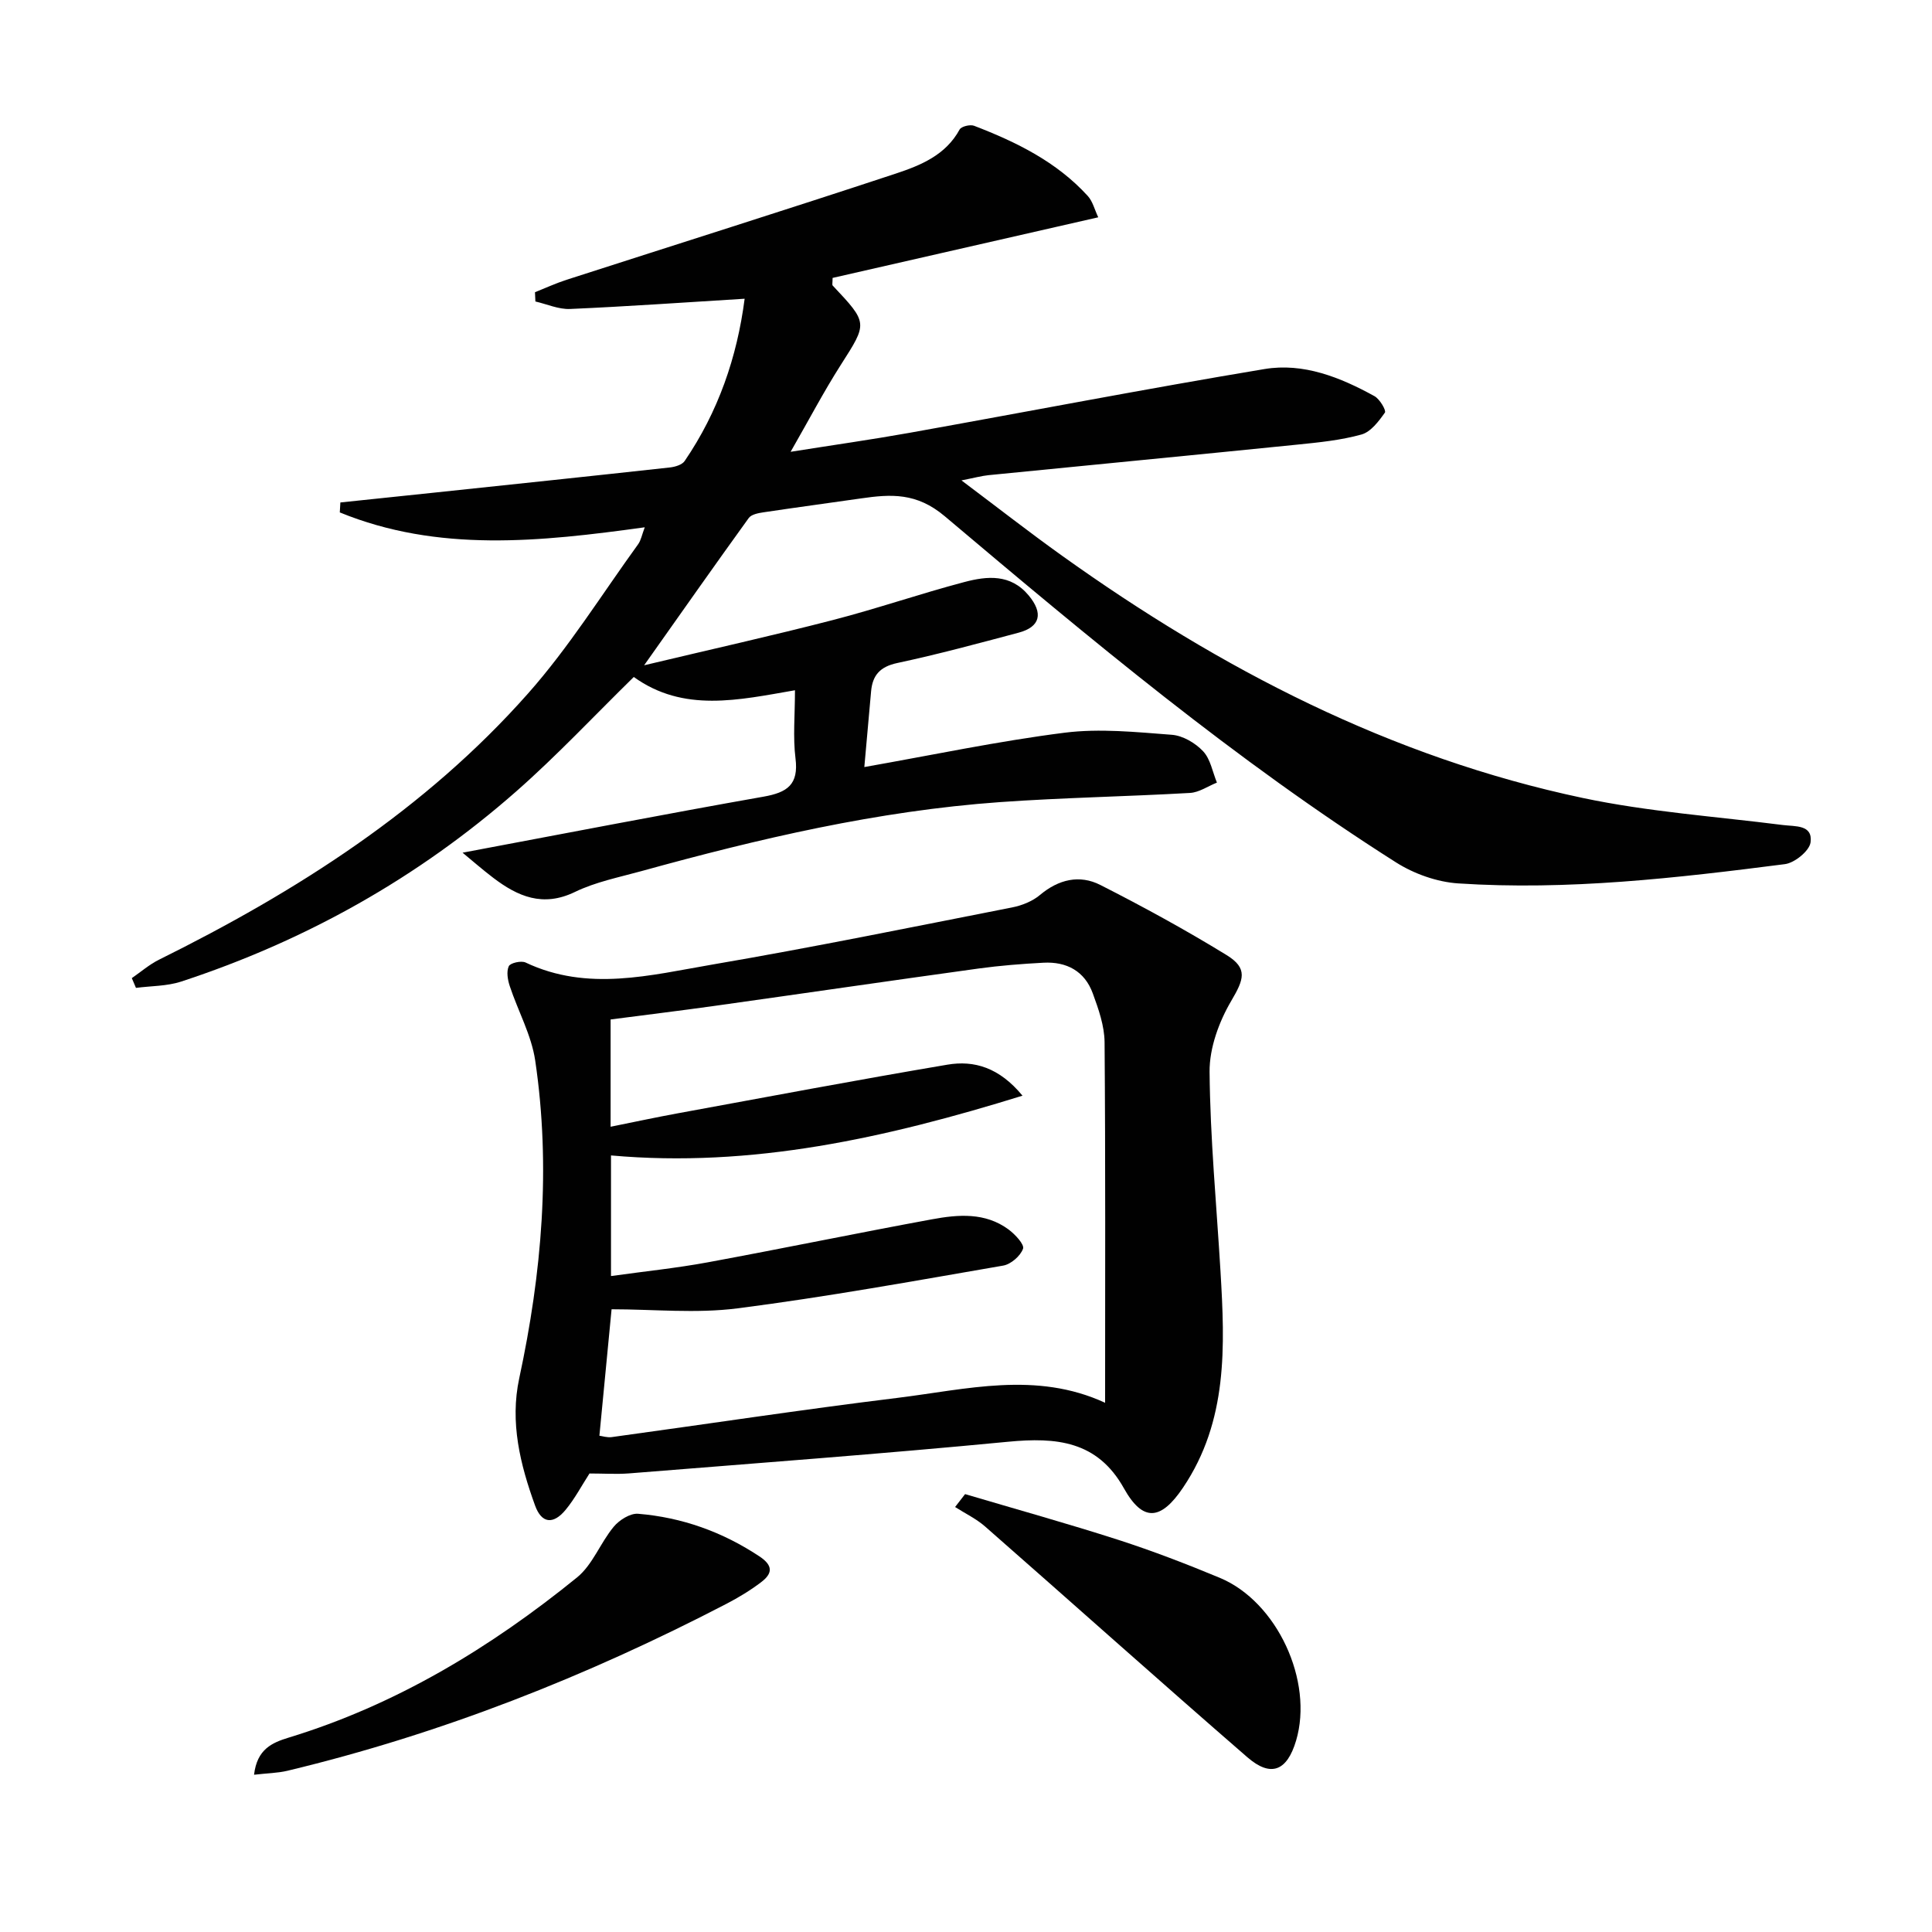
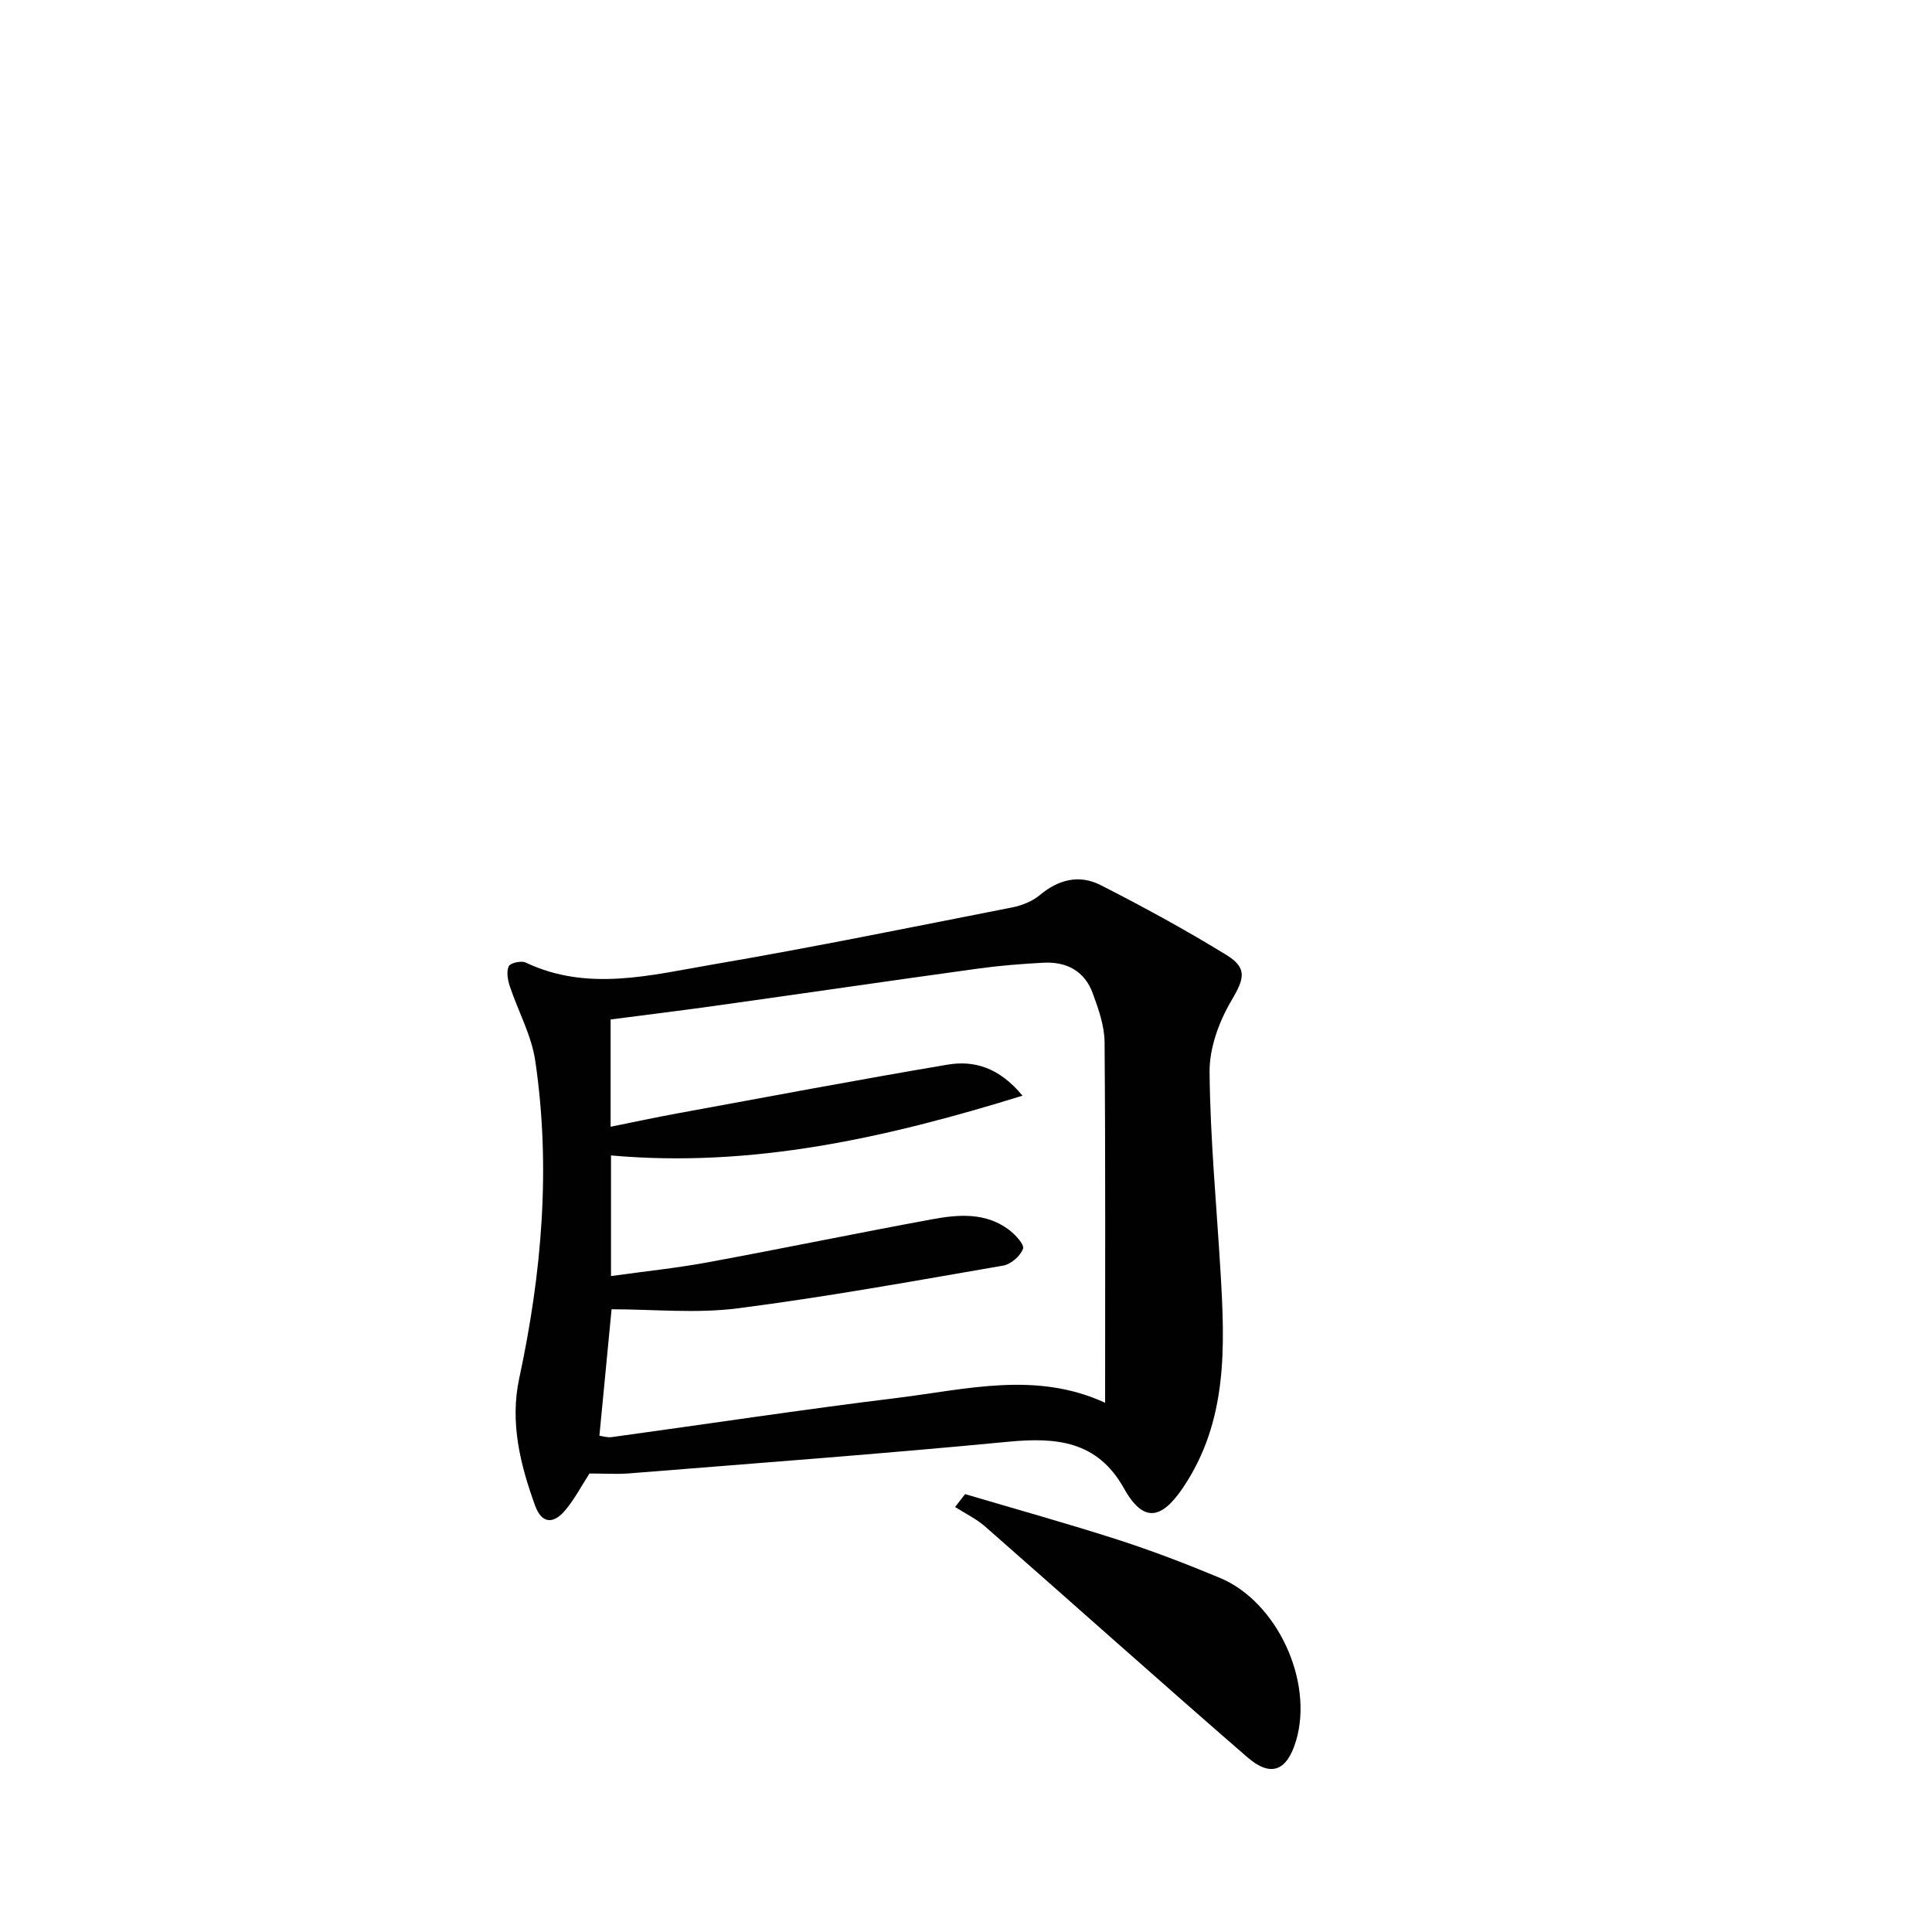
<svg xmlns="http://www.w3.org/2000/svg" enable-background="new 0 0 400 400" viewBox="0 0 400 400">
  <g fill="#010101">
-     <path d="m70.47 104.03c6.55-.69 13.11-1.36 19.66-2.06 16.2-1.71 32.39-3.41 48.58-5.19 1.07-.12 2.51-.55 3.04-1.33 6.94-10.18 10.85-21.46 12.42-33.6-12.41.76-24.28 1.6-36.15 2.12-2.36.1-4.78-1-7.17-1.55-.03-.64-.06-1.28-.09-1.92 2.18-.87 4.33-1.86 6.56-2.58 22.71-7.32 45.48-14.49 68.14-21.98 5.13-1.7 10.33-3.81 13.22-9.13.35-.64 2.18-1.08 2.99-.77 8.75 3.36 17.1 7.46 23.54 14.53 1.02 1.11 1.4 2.8 2.17 4.42-18.76 4.28-36.94 8.43-55 12.55 0 1-.13 1.42.02 1.58 7.36 7.82 7.23 7.73 1.67 16.44-3.47 5.43-6.47 11.16-10.38 17.98 9.07-1.44 16.84-2.54 24.56-3.92 24.52-4.39 48.97-9.12 73.54-13.21 8.07-1.35 15.71 1.71 22.78 5.61 1.09.6 2.47 2.96 2.16 3.4-1.27 1.8-2.92 4-4.85 4.54-4.28 1.19-8.81 1.64-13.26 2.09-21.32 2.16-42.65 4.21-63.97 6.33-1.46.15-2.89.55-5.59 1.08 7.46 5.6 14.07 10.77 20.89 15.64 32.78 23.44 68.05 41.72 107.74 50.11 13.59 2.87 27.59 3.84 41.42 5.6 2.62.33 6.22-.1 5.75 3.58-.22 1.76-3.29 4.26-5.31 4.52-22.45 2.88-44.96 5.48-67.64 3.99-4.39-.29-9.14-1.98-12.88-4.35-33.26-21.1-63.41-46.34-93.43-71.67-5.82-4.91-11.11-4.59-17.33-3.69-6.73.97-13.48 1.87-20.21 2.88-1.07.16-2.5.43-3.04 1.18-6.99 9.67-13.84 19.44-21.66 30.49 14.01-3.34 26.6-6.14 39.09-9.37 9.14-2.36 18.09-5.46 27.23-7.87 4.69-1.24 9.55-1.72 13.29 2.77 3.06 3.67 2.44 6.52-2.08 7.72-8.34 2.22-16.68 4.48-25.12 6.28-3.56.76-5.12 2.52-5.42 5.86-.46 5.09-.91 10.18-1.4 15.68 14.13-2.49 27.72-5.37 41.46-7.11 7.28-.92 14.82-.13 22.2.43 2.28.17 4.88 1.7 6.48 3.41 1.53 1.62 1.95 4.28 2.86 6.49-1.86.74-3.69 2.04-5.59 2.14-13.11.75-26.25.97-39.35 1.9-25.29 1.81-49.87 7.56-74.23 14.29-4.64 1.28-9.48 2.24-13.75 4.31-6.63 3.21-11.83.94-16.94-2.95-2.2-1.68-4.29-3.5-6.32-5.18 21.37-4.01 41.81-7.98 62.32-11.6 4.91-.87 7.29-2.49 6.61-7.92-.55-4.41-.11-8.95-.11-14.11-11.67 2.02-23.07 4.67-33.37-2.75-8.17 8-15.88 16.25-24.33 23.68-20.36 17.91-43.63 30.94-69.4 39.39-2.94.96-6.22.89-9.34 1.3-.29-.67-.57-1.35-.86-2.02 1.86-1.28 3.6-2.8 5.6-3.8 28.56-14.15 55.18-31.11 76.46-55.16 8.44-9.53 15.26-20.5 22.76-30.86.61-.84.8-2 1.38-3.52-21.68 3-42.79 5.25-63.14-3.08.04-.68.08-1.37.12-2.06z" />
    <path d="m122.05 305.07c-1.66 2.57-3.06 5.25-4.95 7.53-2.56 3.09-4.97 2.83-6.32-.9-3.08-8.48-5.24-17.21-3.28-26.33 4.68-21.76 6.58-43.7 3.31-65.79-.78-5.28-3.56-10.25-5.27-15.42-.43-1.3-.72-3-.2-4.12.32-.68 2.58-1.19 3.48-.76 12.85 6.09 25.86 2.61 38.67.42 20.76-3.55 41.4-7.77 62.07-11.83 2.03-.4 4.2-1.27 5.76-2.58 3.86-3.24 8.2-4.25 12.49-2.07 8.88 4.51 17.64 9.3 26.13 14.51 4.51 2.77 3.56 5.09.99 9.47-2.55 4.33-4.54 9.77-4.5 14.7.12 13.77 1.44 27.54 2.26 41.3.92 15.53 1.56 30.96-7.75 44.79-4.6 6.84-8.32 7.17-12.25.14-5.49-9.82-13.98-10.59-23.98-9.63-26.12 2.51-52.3 4.45-78.46 6.55-2.62.2-5.29.02-8.2.02zm2.05-7.82c.61.08 1.6.41 2.53.29 19.72-2.7 39.4-5.7 59.15-8.12 14.28-1.75 28.71-5.6 43.02 1.01 0-25.12.09-49.89-.11-74.66-.03-3.38-1.25-6.85-2.44-10.1-1.68-4.61-5.42-6.61-10.22-6.35-4.48.24-8.97.59-13.41 1.2-18.26 2.52-36.5 5.19-54.76 7.75-7.15 1-14.33 1.87-21.44 2.8v22.21c4.87-.98 9.37-1.95 13.9-2.78 18.6-3.41 37.18-6.92 55.82-10.07 5.54-.94 10.73.57 15.56 6.42-28.34 8.78-56.1 14.98-85.2 12.37v24.97c6.95-.97 13.55-1.64 20.04-2.84 15.5-2.86 30.94-6.06 46.44-8.91 5.41-1 11-1.46 15.83 2.11 1.35 1 3.31 3.1 3 3.98-.53 1.5-2.52 3.23-4.12 3.5-18.3 3.16-36.59 6.49-55 8.85-8.57 1.1-17.4.19-26.07.19-.79 8.25-1.64 17.09-2.52 26.18z" />
-     <path d="m52.6 367.44c.62-5.33 3.77-6.64 7.15-7.68 22.27-6.79 41.8-18.63 59.72-33.17 3.23-2.62 4.83-7.17 7.59-10.49 1.15-1.39 3.42-2.83 5.06-2.69 9.08.75 17.44 3.74 25.11 8.82 2.91 1.93 2.69 3.57.36 5.34-2.24 1.7-4.68 3.18-7.18 4.48-28.96 15.04-59.12 26.95-90.91 34.57-2.03.48-4.15.5-6.9.82z" />
    <path d="m199.81 309.34c10.6 3.14 21.26 6.1 31.78 9.49 7.09 2.29 14.07 4.98 20.95 7.84 11.87 4.94 19.46 21.39 15.8 33.71-1.87 6.28-5.2 7.68-10.1 3.43-18.2-15.79-36.16-31.87-54.28-47.76-1.84-1.61-4.14-2.71-6.22-4.04.69-.89 1.38-1.78 2.07-2.67z" />
  </g>
</svg>